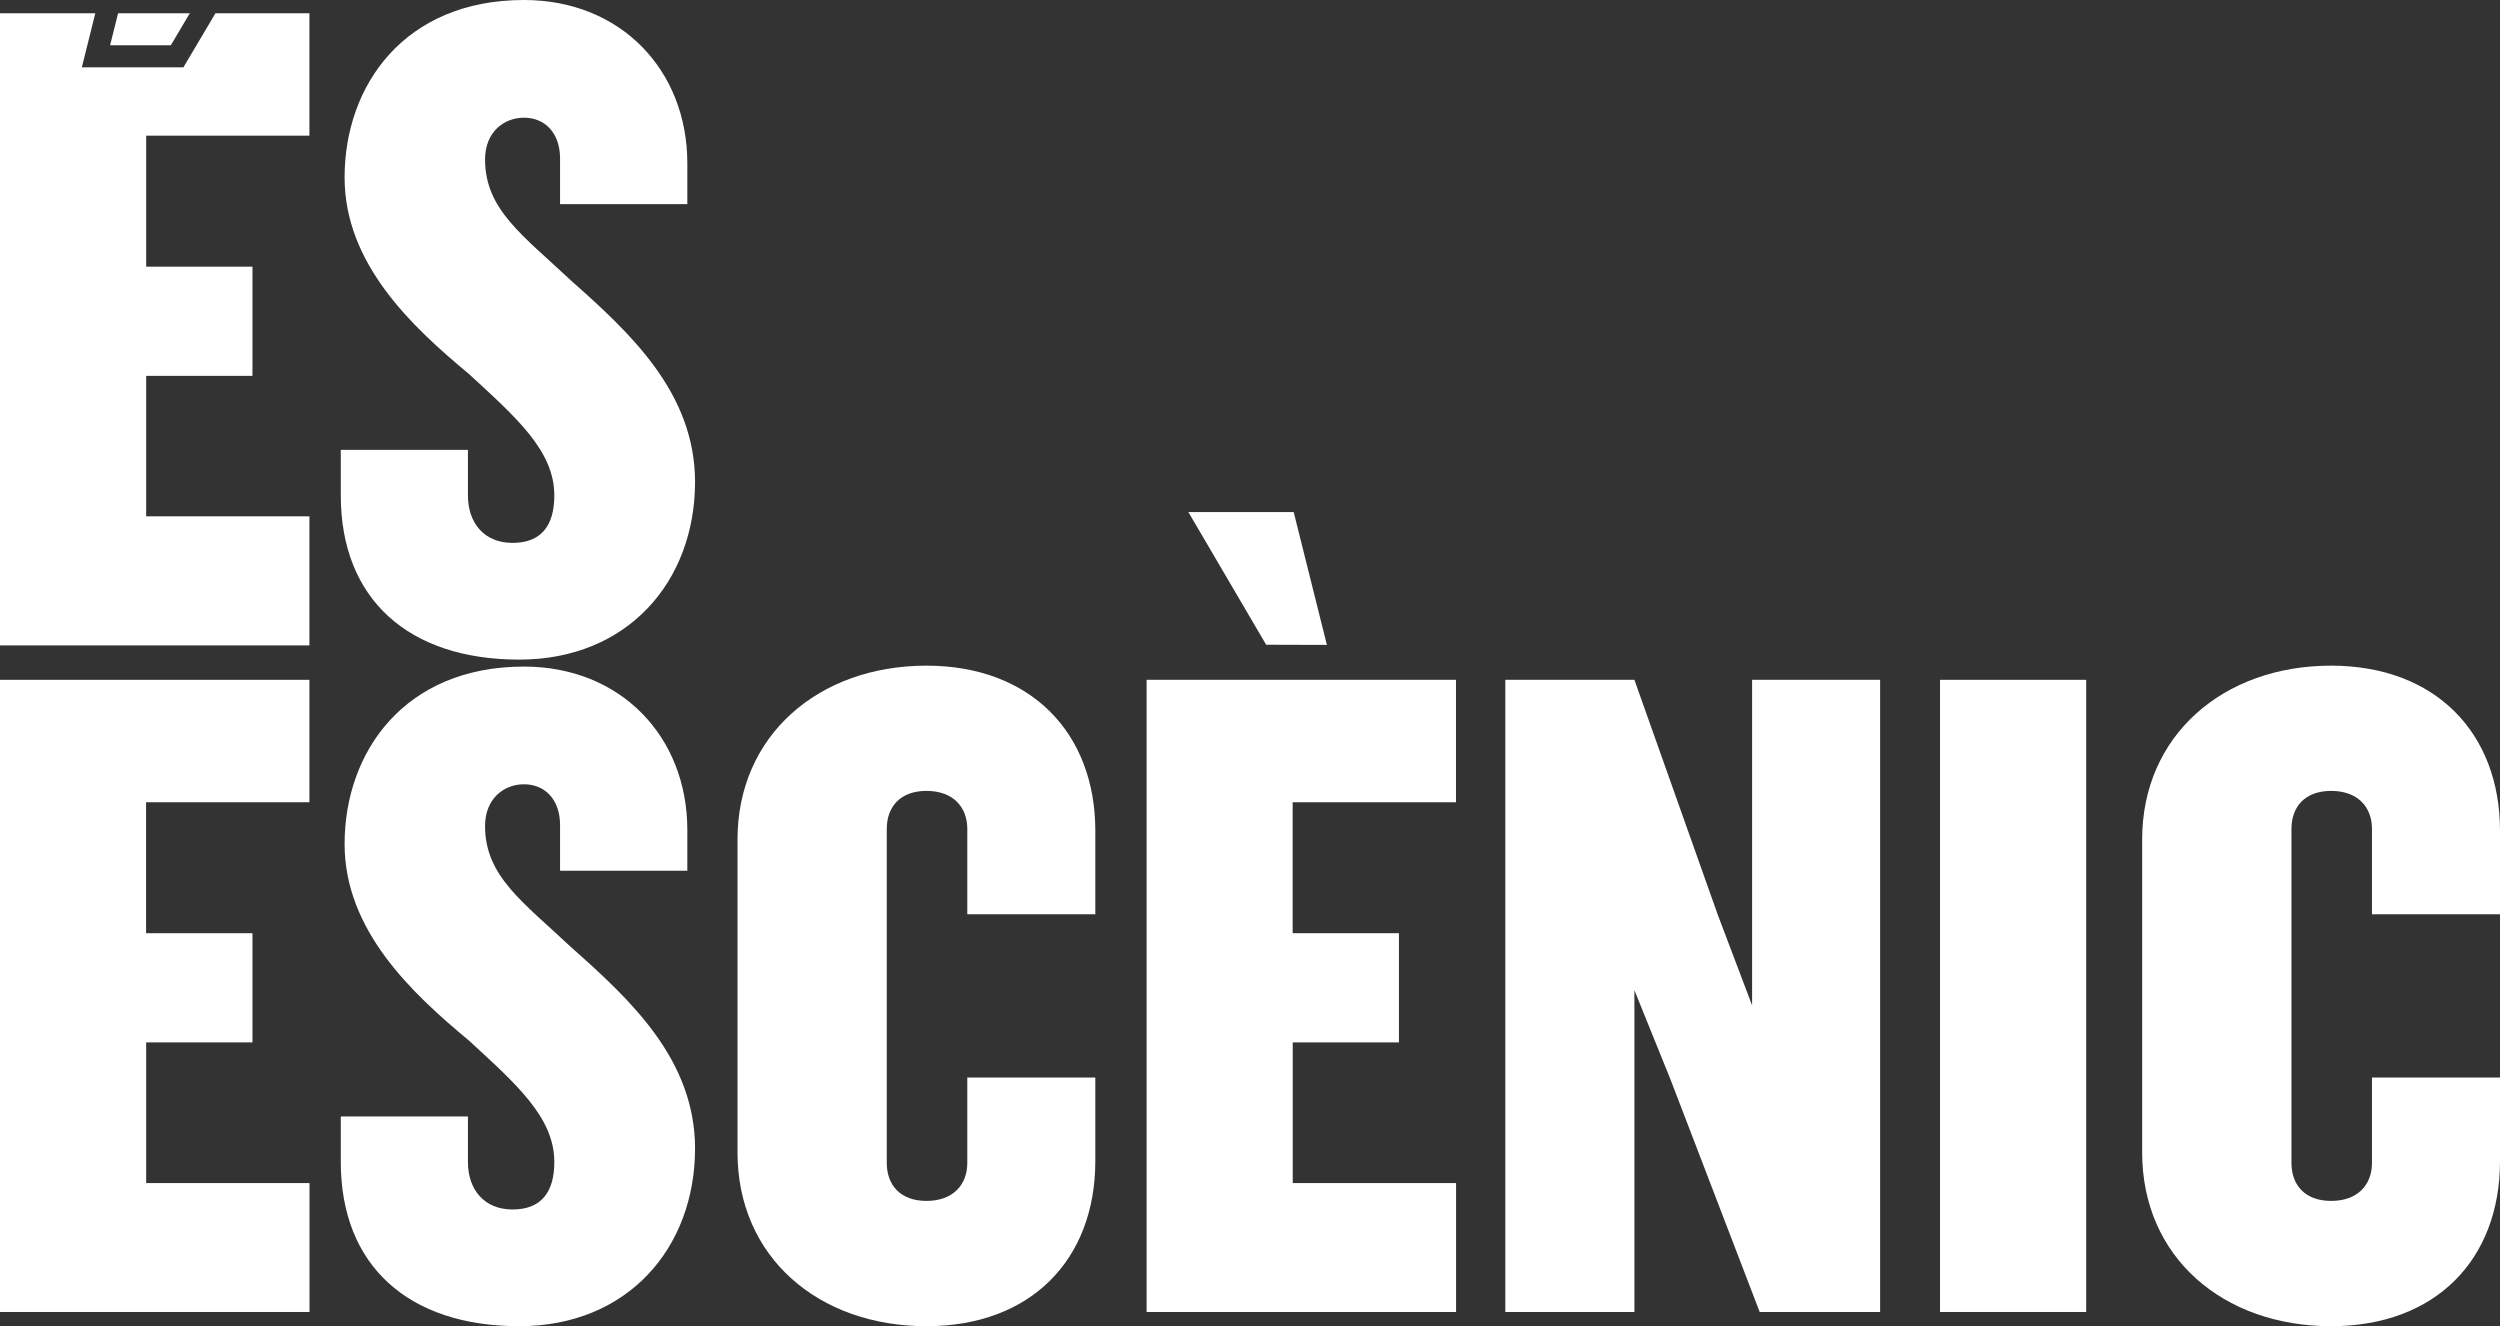
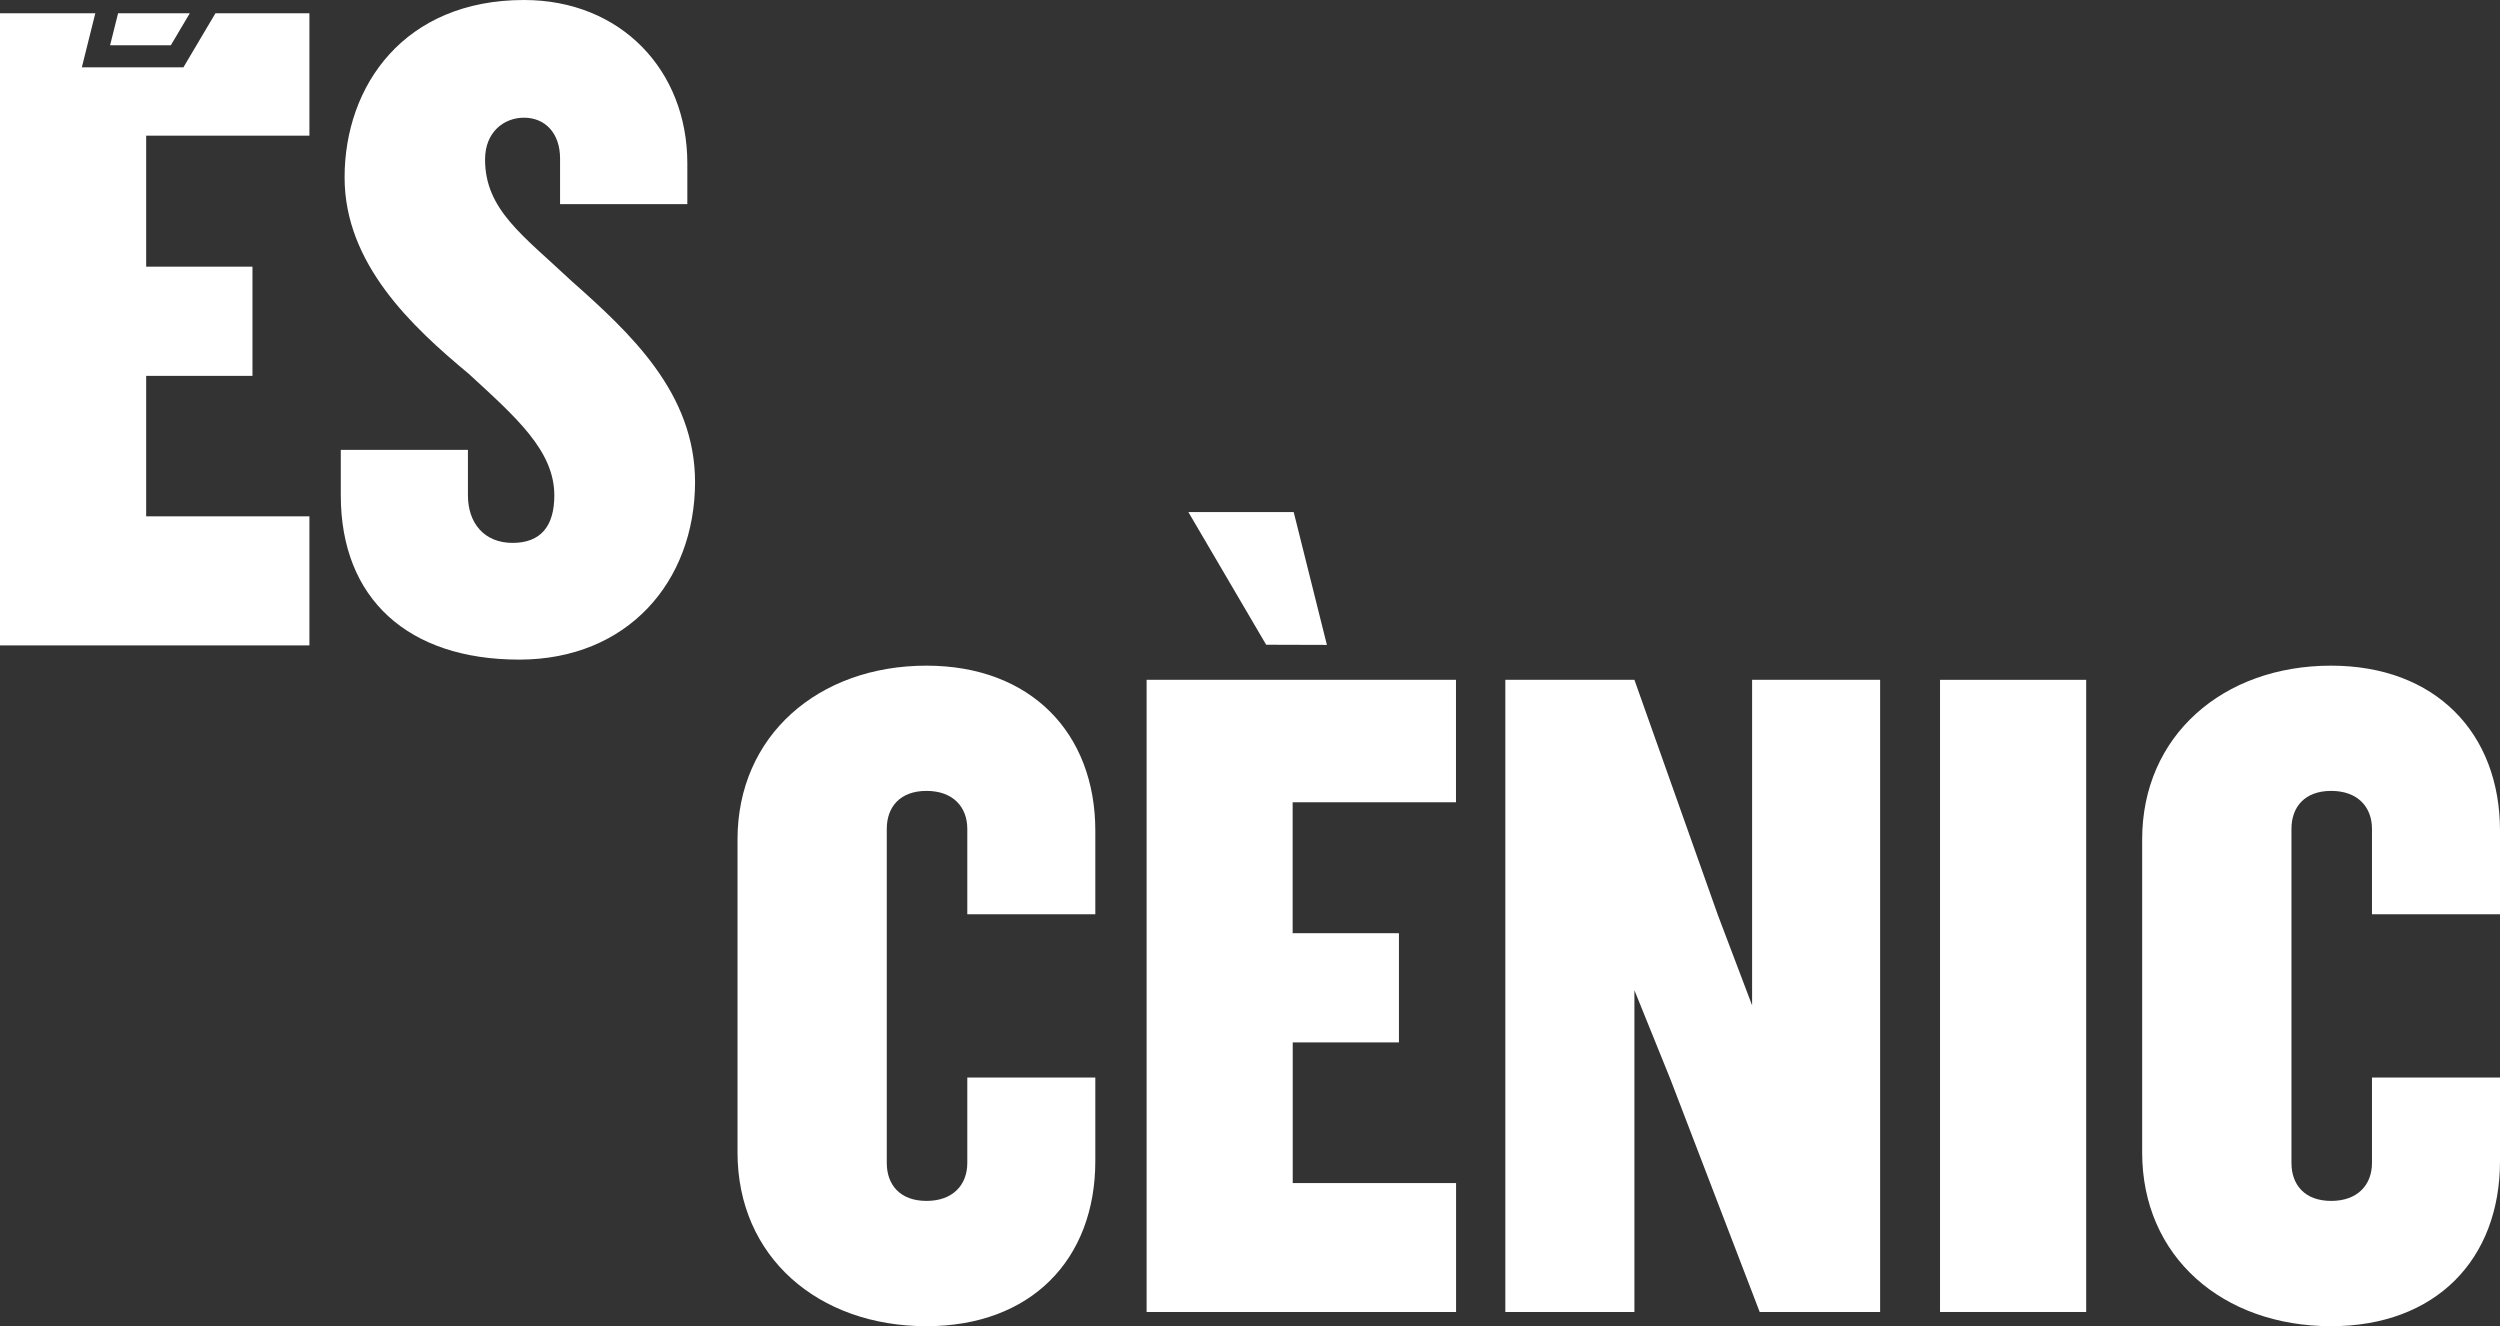
<svg xmlns="http://www.w3.org/2000/svg" id="Capa_1" data-name="Capa 1" viewBox="0 0 566.32 300.42">
  <rect x="0" y="0" width="566.32" height="300.42" fill="#333333" stroke="none" />
  <defs>
    <style>.cls-1{fill:#fff;}</style>
  </defs>
-   <path class="cls-1" d="M0,297.2V154H70.09v27.73h-37v29.67H57.19v24.73H33.11V268h37V297.2Z" />
-   <path class="cls-1" d="M117.62,300.42c-25.15,0-40.42-13.76-40.42-37.19V252.91H106v10.32c0,6.23,3.66,10.75,10.11,10.75s9.46-3.87,9.46-10.75c0-10.11-8.6-17.63-19.35-27.52C93.33,225,78.06,210.77,78.06,191.2c0-20.85,13.55-40.2,40.64-40.2,21.93,0,37,15.91,37,37v9.24H126.87V186.9c0-5.8-3.44-9.24-8.17-9.24-4.52,0-8.82,3.22-8.82,9.46,0,11.39,8.6,17.2,19.57,27.52,13.33,11.82,28,25.37,28,45.58C157.4,282.79,142.13,300.42,117.62,300.42Z" />
  <path class="cls-1" d="M209.86,300.42c-24.51,0-42.79-15.69-42.79-39.34V190.13c0-23.44,18.28-39.34,42.79-39.34,23.64,0,38.26,15.26,38.26,37.4v18.92h-29V187.76c0-4.94-3.22-8.6-9.24-8.6s-9,3.66-9,8.6v75.68c0,4.95,3,8.6,9,8.6s9.24-3.65,9.24-8.6V244.09h29V263C248.12,285.37,233.5,300.42,209.86,300.42Z" />
  <path class="cls-1" d="M259.74,297.2V154h70.08v27.73h-37v29.67h24.08v24.73H292.84V268h37V297.2Zm27.08-151.15L269.2,116h23.86l7.52,30.09Z" />
  <path class="cls-1" d="M398.62,297.2l-20.21-52.68-8.17-20.21V297.2H341V154h29.24l18.92,53.32,7.74,20.42V154h29V297.2Z" />
  <path class="cls-1" d="M439.47,297.2V154h33.11V297.2Z" />
  <path class="cls-1" d="M528.05,300.42c-24.51,0-42.79-15.69-42.79-39.34V190.13c0-23.44,18.28-39.34,42.79-39.34,23.65,0,38.27,15.26,38.27,37.4v18.92h-29V187.76c0-4.94-3.22-8.6-9.24-8.6s-9,3.66-9,8.6v75.68c0,4.95,3,8.6,9,8.6s9.24-3.65,9.24-8.6V244.09h29V263C566.32,285.37,551.7,300.42,528.05,300.42Z" />
  <path class="cls-1" d="M117.62,149.42c-25.15,0-40.42-13.76-40.42-37.19V101.91H106v10.32c0,6.23,3.66,10.75,10.11,10.75s9.46-3.87,9.46-10.75c0-10.11-8.6-17.63-19.35-27.52C93.33,74,78.06,59.77,78.06,40.2,78.06,19.35,91.61,0,118.7,0c21.93,0,37,15.91,37,37v9.24H126.87V35.9c0-5.8-3.44-9.24-8.17-9.24-4.52,0-8.82,3.22-8.82,9.46,0,11.39,8.6,17.2,19.57,27.52,13.33,11.82,28,25.37,28,45.58C157.4,131.79,142.13,149.42,117.62,149.42Z" />
  <polygon class="cls-1" points="38.7 10.25 24.94 10.25 26.75 3.01 42.99 3.01 38.7 10.25" />
  <polygon class="cls-1" points="70.09 30.74 70.09 3.01 48.8 3.01 41.55 15.25 18.54 15.25 21.59 3.01 0 3.01 0 146.2 70.09 146.2 70.09 116.96 33.11 116.96 33.11 85.14 57.19 85.14 57.19 60.41 33.11 60.41 33.11 30.74 70.09 30.74" />
</svg>